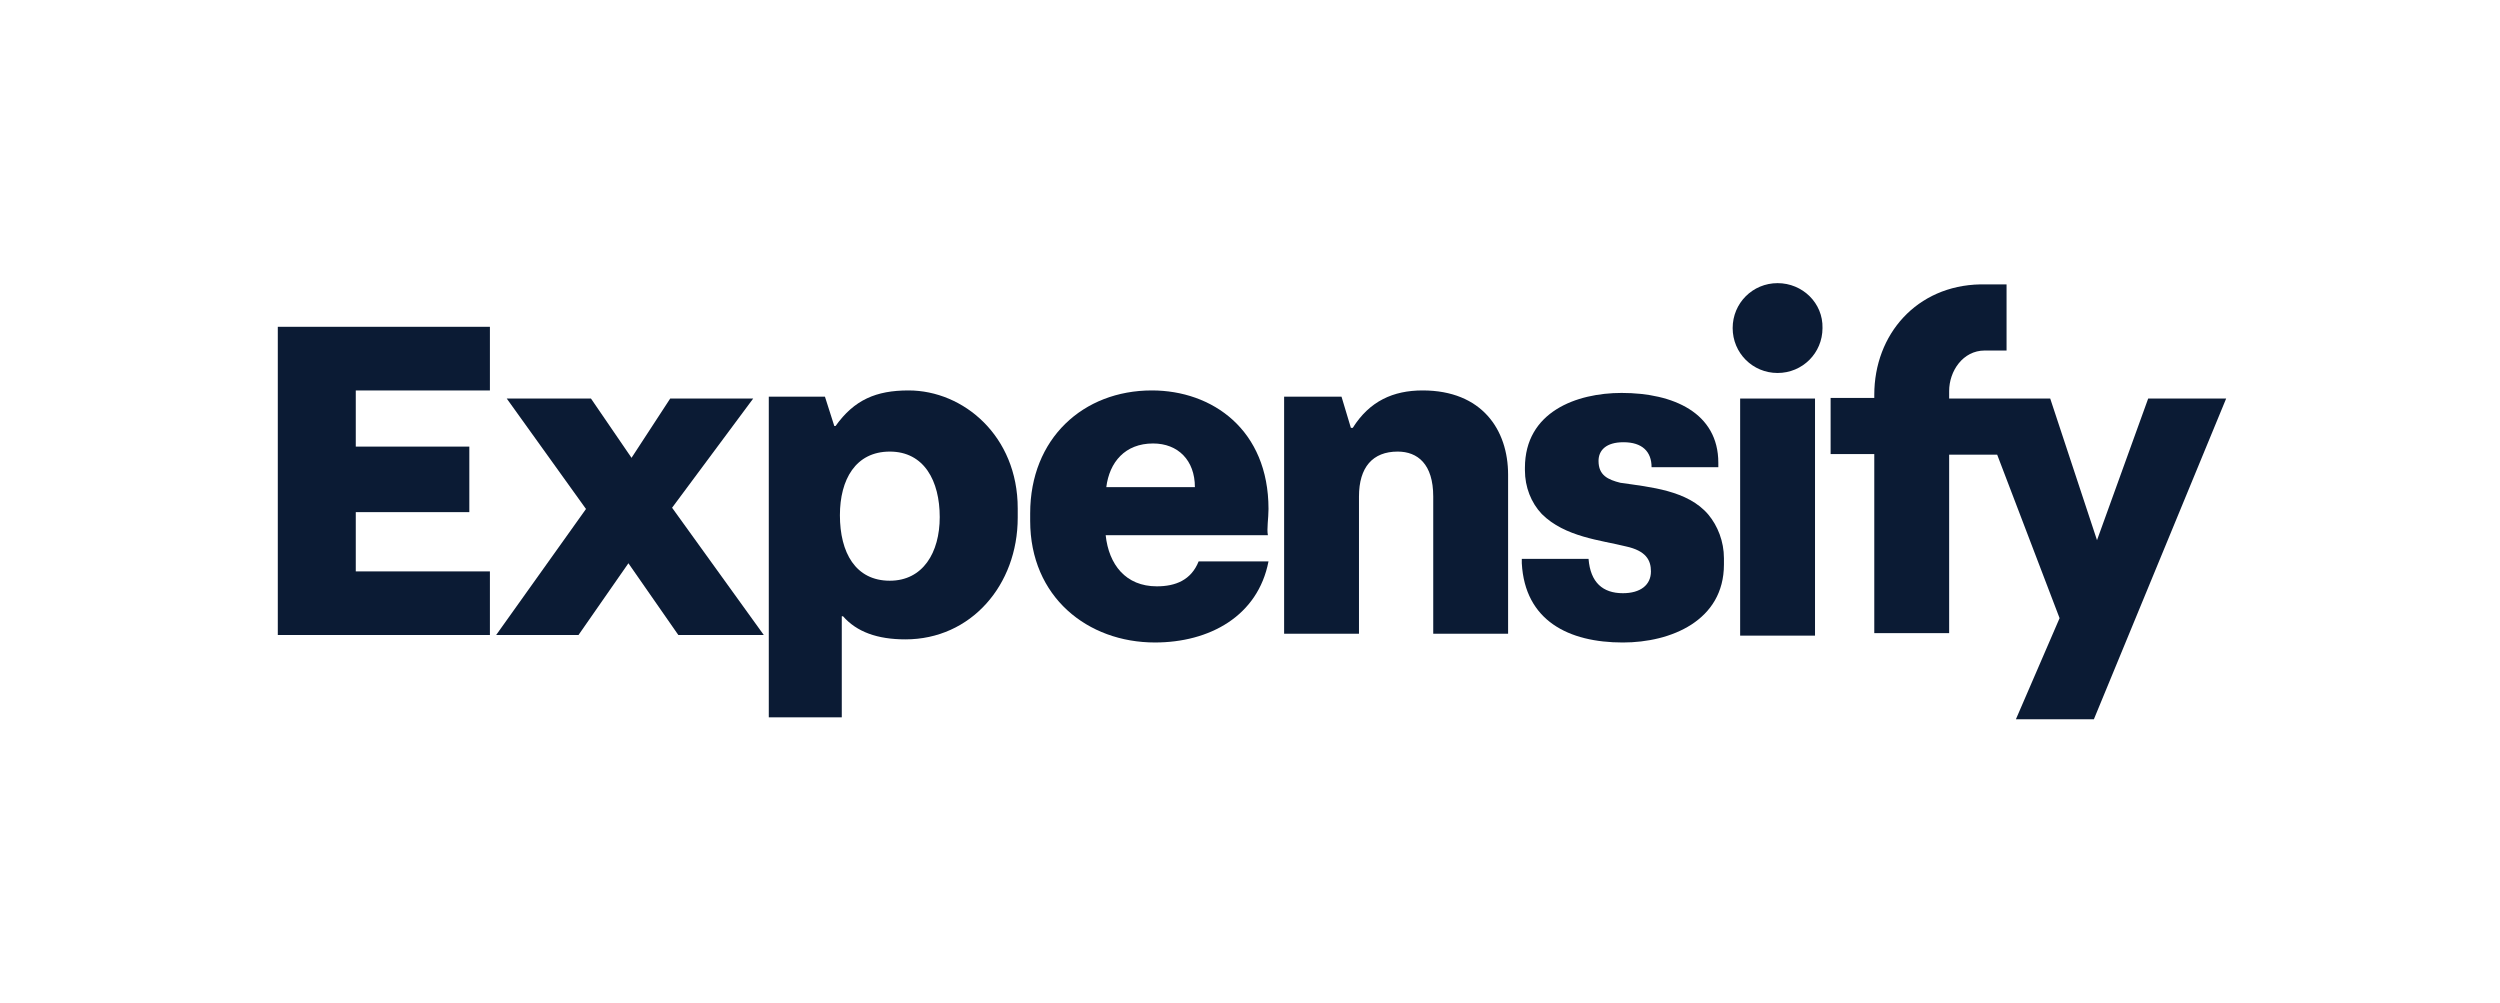
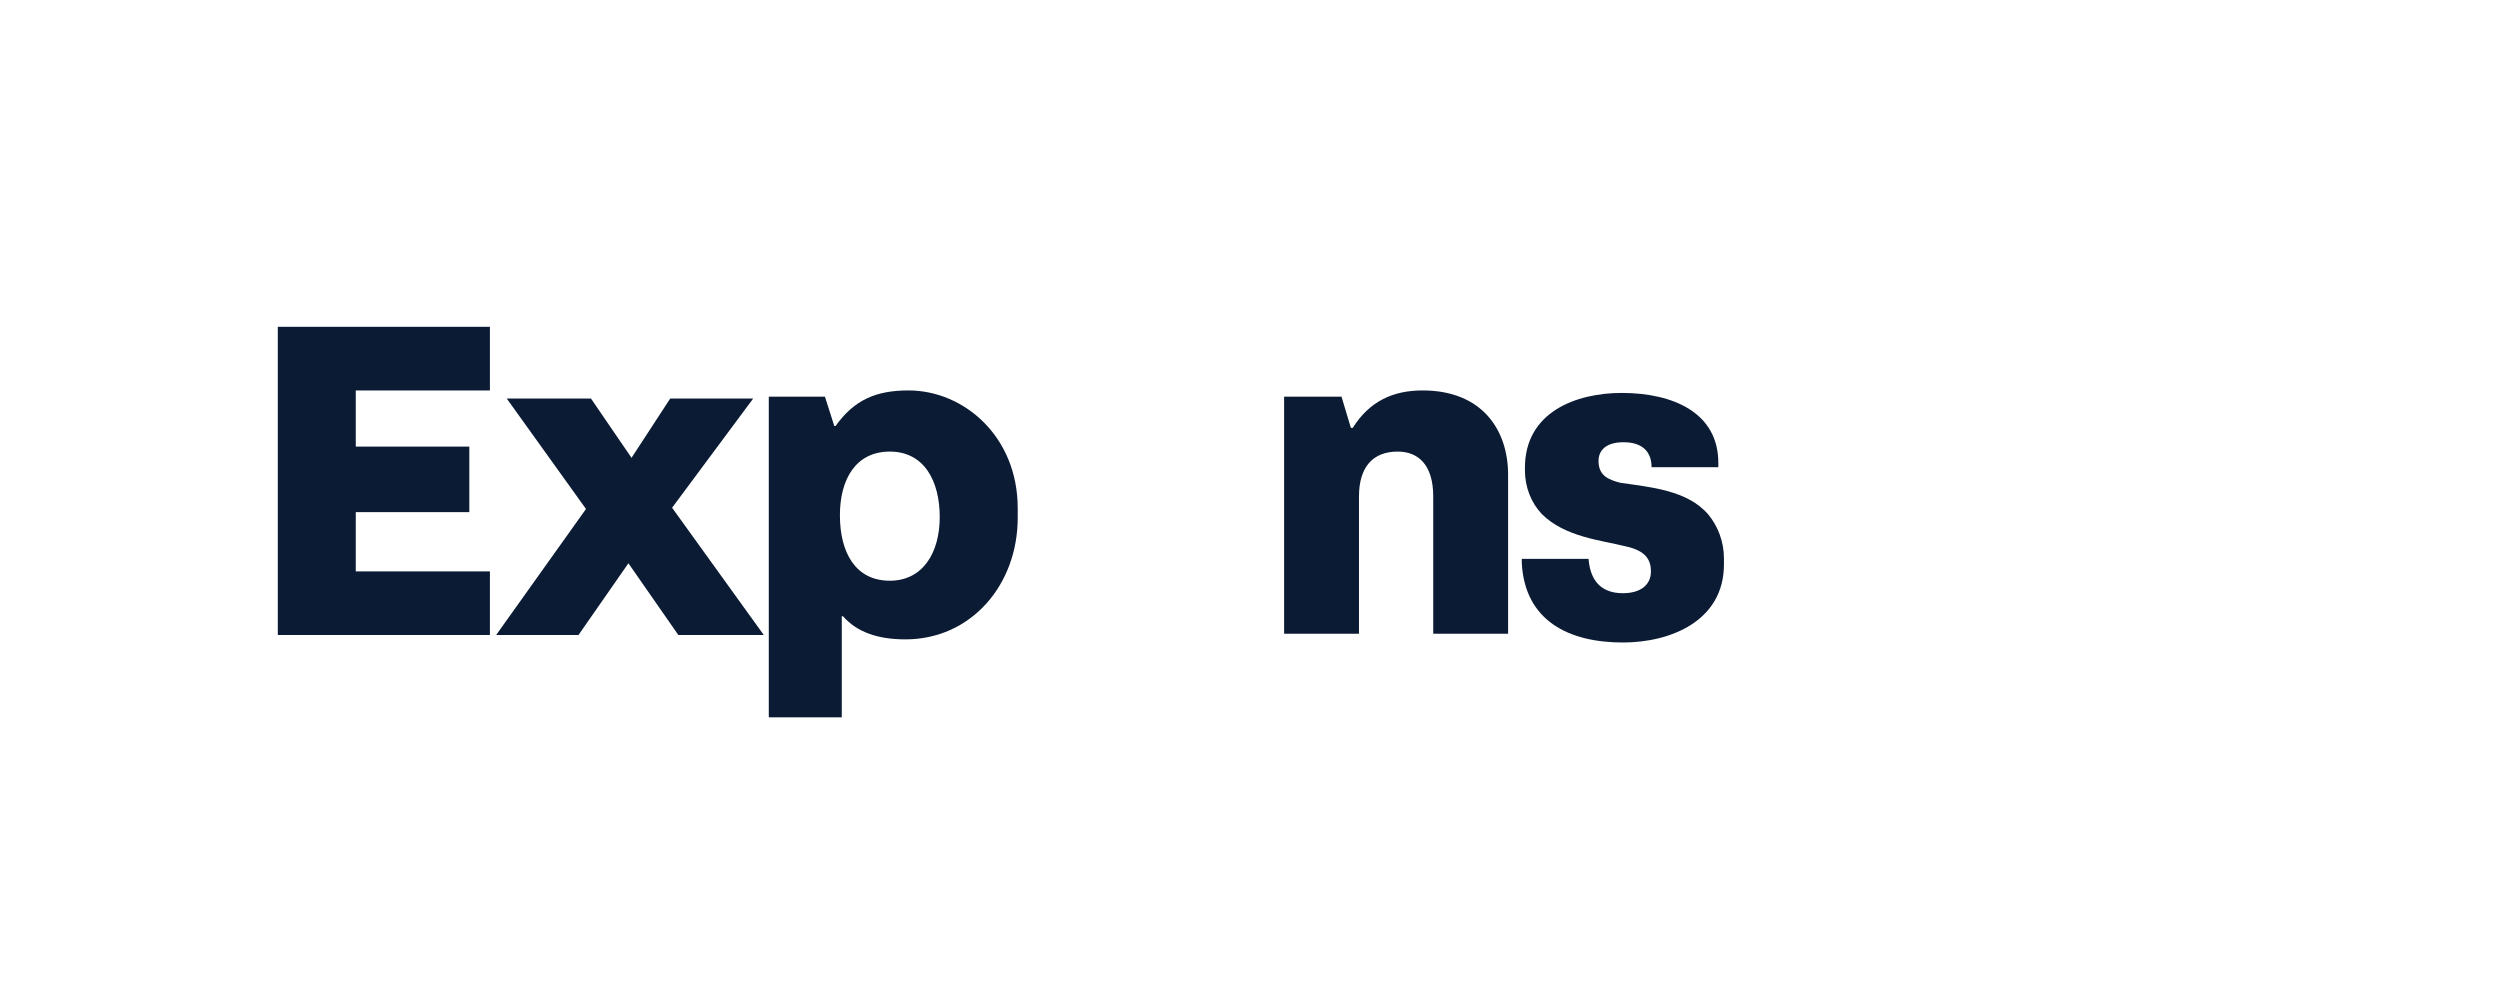
<svg xmlns="http://www.w3.org/2000/svg" width="167" height="67" viewBox="0 0 167 67" fill="none">
  <g clip-path="url(#clip0_1689_54430)">
    <path d="M18.557 42.419H32.726V38.168H23.766V34.209H31.351V29.833H23.766V26.082H32.726V21.831H18.557V42.419Z" fill="#0B1B34" />
    <path d="M60.691 26.081C58.524 26.081 57.065 26.707 55.815 28.457H55.731L55.106 26.498H51.355V47.919H56.231V41.168H56.315C57.232 42.21 58.607 42.71 60.482 42.71C64.858 42.71 67.984 39.084 67.984 34.583V33.958C67.984 29.124 64.358 26.081 60.691 26.081ZM59.44 38.792C57.148 38.792 56.106 36.917 56.106 34.416C56.106 32.041 57.148 30.166 59.44 30.166C61.733 30.166 62.774 32.124 62.774 34.542C62.774 36.917 61.649 38.792 59.44 38.792Z" fill="#0B1B34" />
-     <path d="M84.736 34C84.736 28.707 80.986 26.081 76.943 26.081C72.359 26.081 68.816 29.291 68.816 34.291V34.792C68.816 39.876 72.65 42.918 77.151 42.918C80.777 42.918 84.028 41.168 84.736 37.501H80.069C79.569 38.751 78.527 39.167 77.276 39.167C75.193 39.167 74.067 37.709 73.859 35.75H84.695C84.611 35.333 84.736 34.625 84.736 34ZM73.901 32.541C74.109 30.874 75.151 29.624 77.026 29.624C78.693 29.624 79.819 30.749 79.819 32.541H73.901Z" fill="#0B1B34" />
    <path d="M95.031 26.081C93.072 26.081 91.489 26.79 90.364 28.582H90.239L89.613 26.498H85.779V42.335H90.78V33.166C90.78 31.208 91.697 30.166 93.364 30.166C94.698 30.166 95.74 30.999 95.74 33.166V42.335H100.741V31.708C100.741 28.707 98.99 26.081 95.031 26.081Z" fill="#0B1B34" />
    <path d="M108.241 32.25C107.407 32.041 106.782 31.75 106.782 30.791C106.782 30.083 107.282 29.541 108.449 29.541C109.7 29.541 110.325 30.166 110.325 31.208H114.784V30.916C114.784 27.582 111.783 26.248 108.324 26.248C105.324 26.248 101.865 27.499 101.865 31.25V31.416C101.865 32.541 102.281 33.583 102.99 34.334C104.532 35.876 106.949 36.084 108.616 36.501C109.95 36.792 110.283 37.417 110.283 38.168C110.283 39.084 109.575 39.626 108.408 39.626C107.074 39.626 106.241 38.918 106.115 37.334H101.656V37.626C101.865 41.46 104.782 42.919 108.408 42.919C111.617 42.919 115.159 41.46 115.159 37.709V37.292C115.159 36.167 114.742 35.125 114.117 34.375C112.742 32.75 110.241 32.541 108.241 32.25Z" fill="#0B1B34" />
-     <path d="M121.243 26.623H116.242V42.46H121.243V26.623Z" fill="#0B1B34" />
+     <path d="M121.243 26.623V42.46H121.243V26.623Z" fill="#0B1B34" />
    <path d="M50.313 26.623H44.77L42.186 30.583L39.477 26.623H33.851L39.144 34L33.143 42.418H38.644L41.978 37.626L45.312 42.418H51.021L44.895 33.917L50.313 26.623Z" fill="#0B1B34" />
-     <path d="M118.743 18.914C117.076 18.914 115.742 20.247 115.742 21.914C115.742 23.581 117.076 24.915 118.743 24.915C120.41 24.915 121.743 23.581 121.743 21.914C121.785 20.247 120.41 18.914 118.743 18.914Z" fill="#0B1B34" />
-     <path d="M130.203 26.624V26.123C130.203 24.79 131.12 23.415 132.579 23.415C132.787 23.415 134.038 23.415 134.038 23.415V18.997H132.287C128.036 19.08 125.202 22.331 125.202 26.374V26.582H122.285V30.333H125.202V42.293H130.203V30.374H133.412L137.58 41.293L134.663 48.045H139.872L148.707 26.624H143.498L140.08 36.084L136.955 26.624H130.203Z" fill="#0B1B34" />
  </g>
  <defs>
    <clipPath id="clip0_1689_54430">
      <rect width="130.443" height="29.172" fill="white" transform="translate(18.557 18.914)" />
    </clipPath>
  </defs>
</svg>